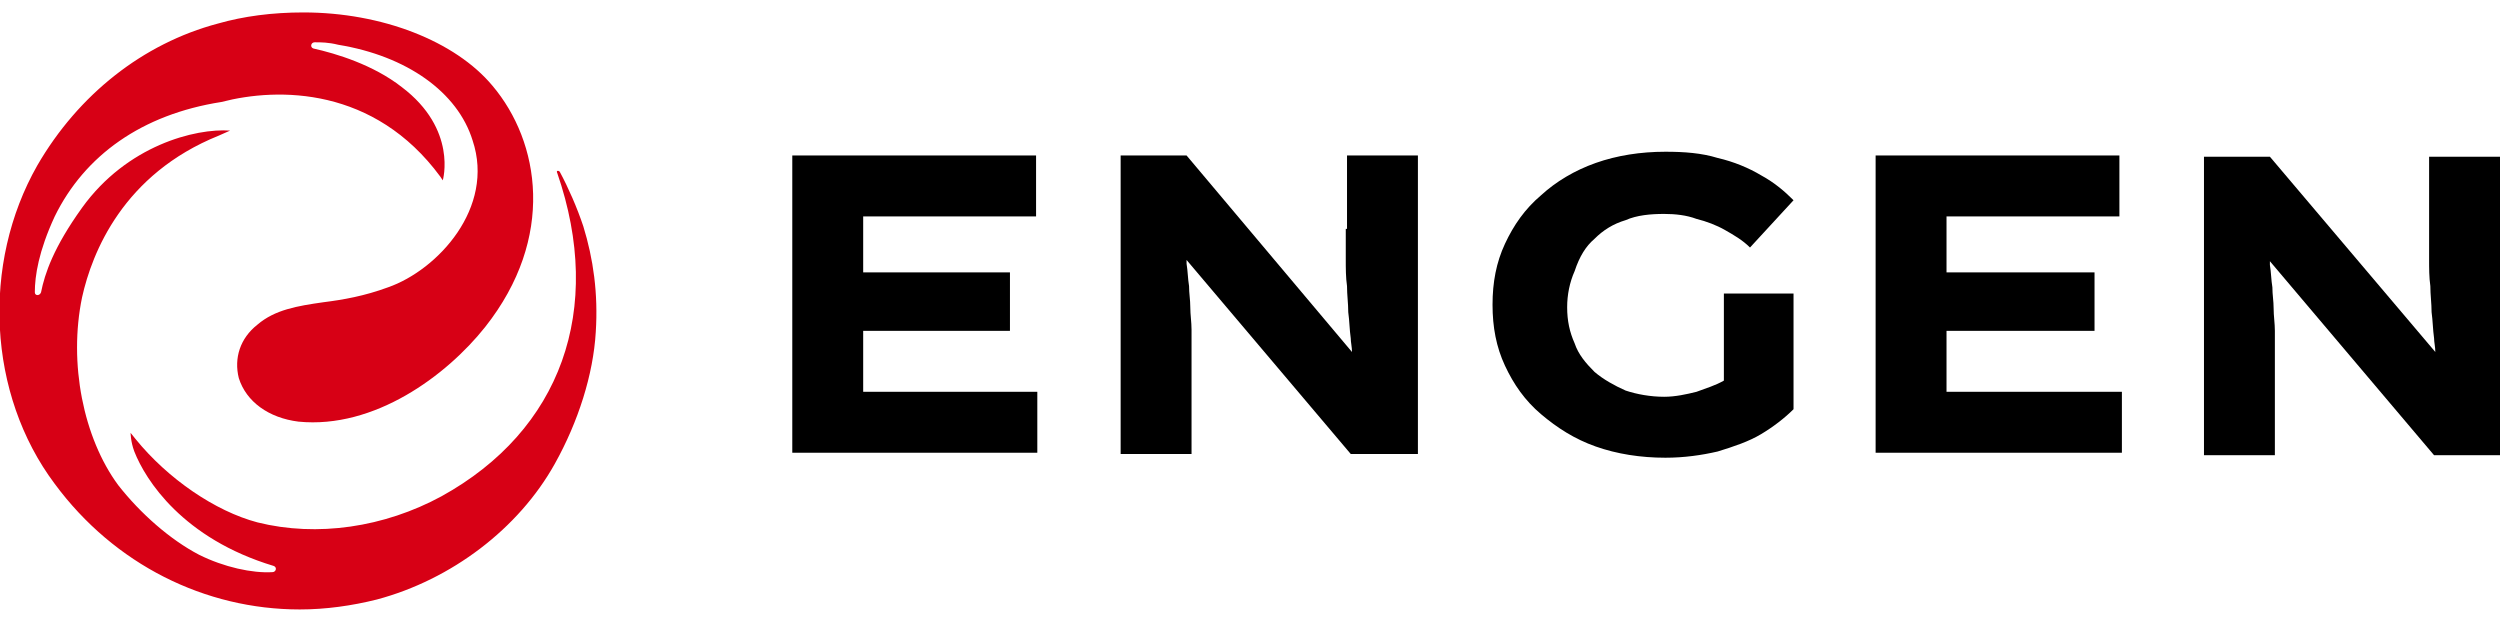
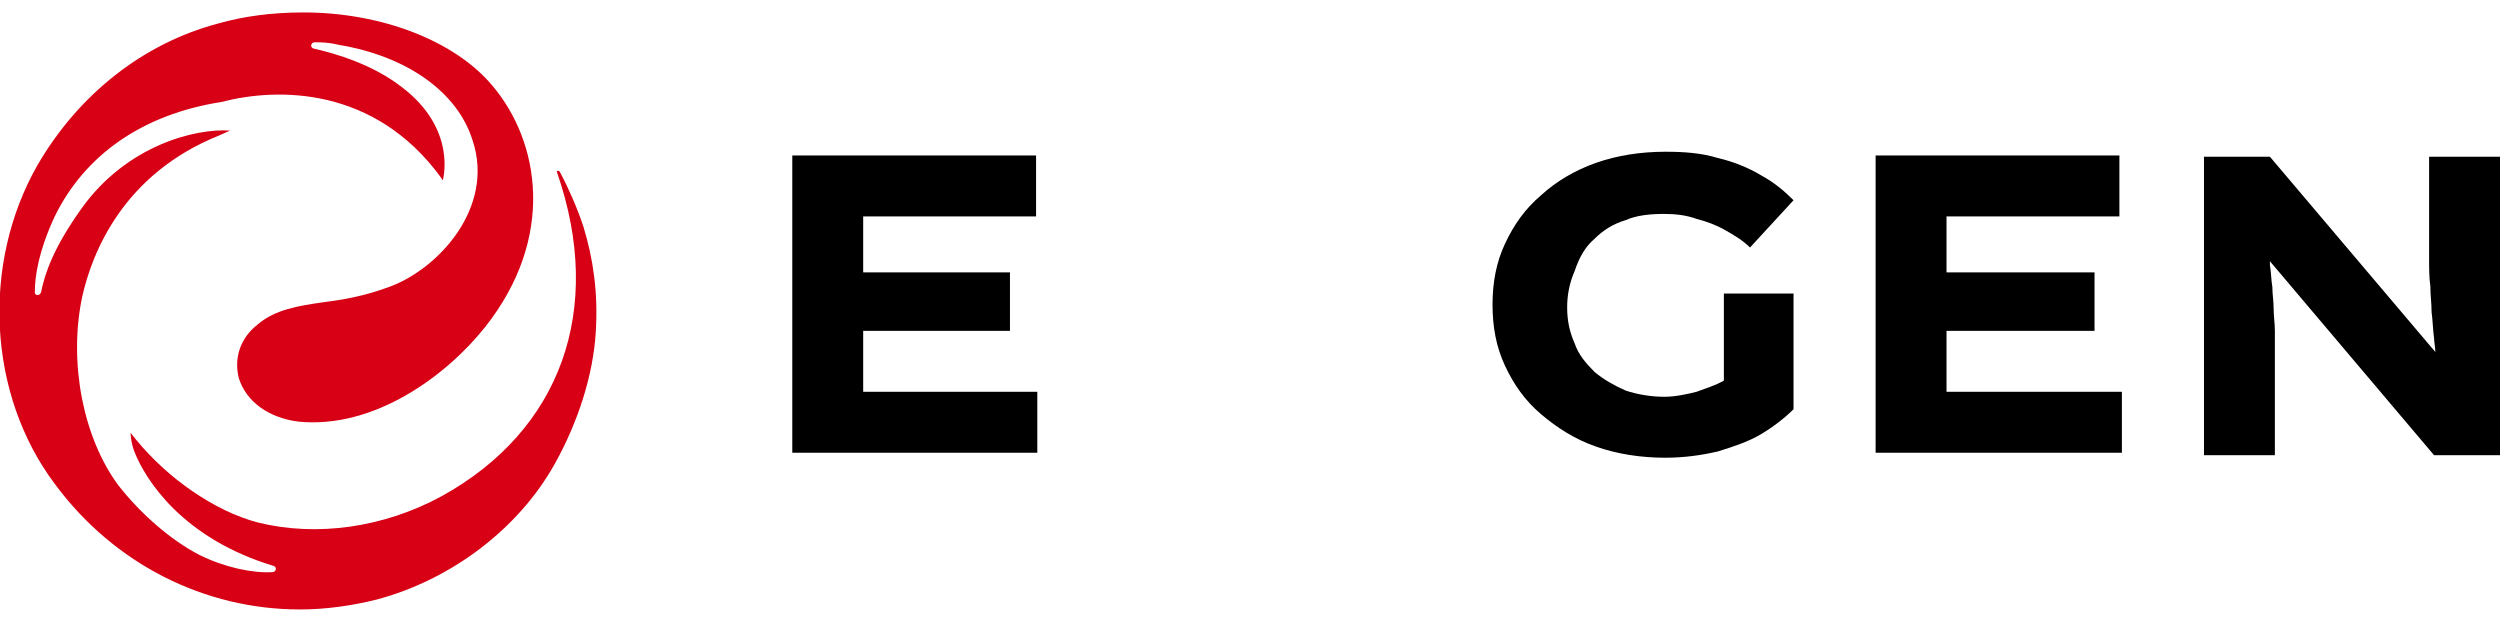
<svg xmlns="http://www.w3.org/2000/svg" id="Layer_1" x="0px" y="0px" viewBox="0 0 201 50" style="enable-background:new 0 0 201 50;" xml:space="preserve">
  <style type="text/css"> .st0{fill:#D70015;} </style>
  <g>
    <path class="st0" d="M46.9,18.2c-0.5-1.5-1.2-3.1-1.9-4.4c-0.1-0.1-0.3-0.1-0.2,0.1c3.8,11,0.3,20.7-9.3,26 c-4.6,2.5-10,3.3-14.8,2.1c-3.4-0.9-7.2-3.5-9.8-6.7l-0.4-0.5c0,0,0,0.7,0.3,1.5c0.9,2.3,3.9,7,11.2,9.2c0.3,0.1,0.2,0.5-0.1,0.5 c-1.6,0.1-3.9-0.4-5.9-1.4c-2.3-1.2-4.7-3.3-6.5-5.6c-2.8-3.8-4-9.8-2.9-15.1c0.8-3.6,3.3-9.9,11-13l0.9-0.4 c-2.8-0.2-8.3,1.2-11.9,6.2c-2.3,3.2-3,5.3-3.3,6.8c-0.1,0.3-0.5,0.3-0.5,0c0-1.3,0.3-3.3,1.6-6.1c2.4-4.9,7-8.2,13.4-9.2 C22.4,7,30.1,7,35.4,14.2l0.2,0.3c0,0,1.2-4.1-3.3-7.5C30,5.2,27,4.3,25.2,3.9c-0.3-0.1-0.2-0.5,0.1-0.5c0.5,0,1.1,0,1.9,0.2 c5.5,0.9,9.6,3.8,10.8,7.7c1.8,5.4-2.8,10.4-6.8,11.8c-1.9,0.7-3.6,1-5.2,1.2c-2.1,0.3-3.9,0.6-5.3,1.8c-1.4,1.1-1.9,2.7-1.5,4.3 c0.6,1.9,2.4,3.2,4.8,3.5c6.1,0.6,11.9-3.7,15-7.6c5.7-7.2,4.4-14.9,0.6-19.4C36.6,3.3,30.7,1,24.4,1c0,0,0,0,0,0 c-2.5,0-4.8,0.3-6.9,0.9C11.5,3.5,6.3,7.6,3,13.3c-4.5,7.9-4,18.4,1.4,25.6C9.2,45.4,16.5,49,24.1,49c2.1,0,4.2-0.3,6.2-0.8 c6-1.6,11.4-5.7,14.3-10.9c1.9-3.4,3.1-7.2,3.3-10.6C48.1,23.6,47.7,20.8,46.9,18.2z" />
    <g>
-       <path d="M108.2,18.4c0,0.8,0,1.6,0,2.4c0,0.8,0,1.5,0.1,2.2c0,0.7,0.1,1.4,0.1,2.1c0.1,0.7,0.1,1.4,0.2,2.1c0,0.3,0.1,0.7,0.1,1.1 L95.4,12.5h-5.3v24h5.7v-8c0-0.7,0-1.4,0-2c0-0.6-0.1-1.2-0.1-1.8c0-0.6-0.1-1.1-0.1-1.7c-0.1-0.6-0.1-1.2-0.2-1.8 c0-0.1,0-0.2,0-0.3l13.2,15.6h5.4v-24h-5.7V18.4z" />
      <path d="M195.3,12.5v5.9c0,0.8,0,1.6,0,2.4c0,0.8,0,1.5,0.1,2.2c0,0.7,0.1,1.4,0.1,2.1c0.1,0.7,0.1,1.4,0.2,2.1 c0,0.3,0.1,0.7,0.1,1.1l-13.3-15.7h-5.3v24h5.7v-8c0-0.7,0-1.4,0-2c0-0.6-0.1-1.2-0.1-1.8c0-0.6-0.1-1.1-0.1-1.7 c-0.1-0.6-0.1-1.2-0.2-1.8c0-0.1,0-0.2,0-0.3l13.2,15.6h5.4v-24H195.3z" />
      <polygon points="69.4,26.6 81.2,26.6 81.2,26.6 81.2,21.9 81.2,21.9 69.4,21.9 69.4,17.4 83.3,17.4 83.3,12.5 63.7,12.5 63.7,36.4 83.4,36.4 83.4,31.5 69.4,31.5 " />
      <polygon points="156.5,26.6 168.3,26.6 168.4,26.6 168.4,21.9 168.3,21.9 156.5,21.9 156.5,17.4 170.4,17.4 170.4,12.5 150.8,12.5 150.8,36.4 170.6,36.4 170.6,31.5 156.5,31.5 " />
      <path d="M128.2,19.2c0.7-0.7,1.5-1.2,2.5-1.5c0.9-0.4,2-0.5,3.1-0.5c0.9,0,1.8,0.1,2.6,0.4c0.8,0.2,1.6,0.5,2.3,0.9 c0.7,0.4,1.4,0.8,2,1.4l3.5-3.8c-0.7-0.7-1.5-1.4-2.6-2c-1-0.6-2.2-1.1-3.5-1.4c-1.3-0.4-2.7-0.5-4.2-0.5c-2,0-3.9,0.3-5.6,0.9 c-1.7,0.6-3.2,1.5-4.4,2.6c-1.3,1.1-2.2,2.4-2.9,3.9c-0.7,1.5-1,3.1-1,4.9c0,0,0,0,0,0c0,0,0,0,0,0c0,1.8,0.3,3.4,1,4.9 c0.7,1.5,1.6,2.8,2.9,3.9c1.3,1.1,2.7,2,4.4,2.6c1.7,0.6,3.6,0.9,5.6,0.9c1.5,0,2.9-0.2,4.2-0.5c1.3-0.4,2.5-0.8,3.5-1.4 c1-0.6,1.9-1.3,2.6-2l0,0h0v-9.3h-5.6v7c-0.7,0.4-1.4,0.6-2.2,0.9c-0.8,0.2-1.7,0.4-2.6,0.4c-1.1,0-2.2-0.2-3.1-0.5 c-0.9-0.4-1.8-0.9-2.5-1.5c-0.7-0.7-1.3-1.4-1.6-2.3c-0.4-0.9-0.6-1.8-0.6-2.9c0,0,0,0,0,0c0,0,0,0,0,0c0-1,0.2-2,0.6-2.9 C127,20.6,127.5,19.8,128.2,19.2z" />
    </g>
  </g>
</svg>